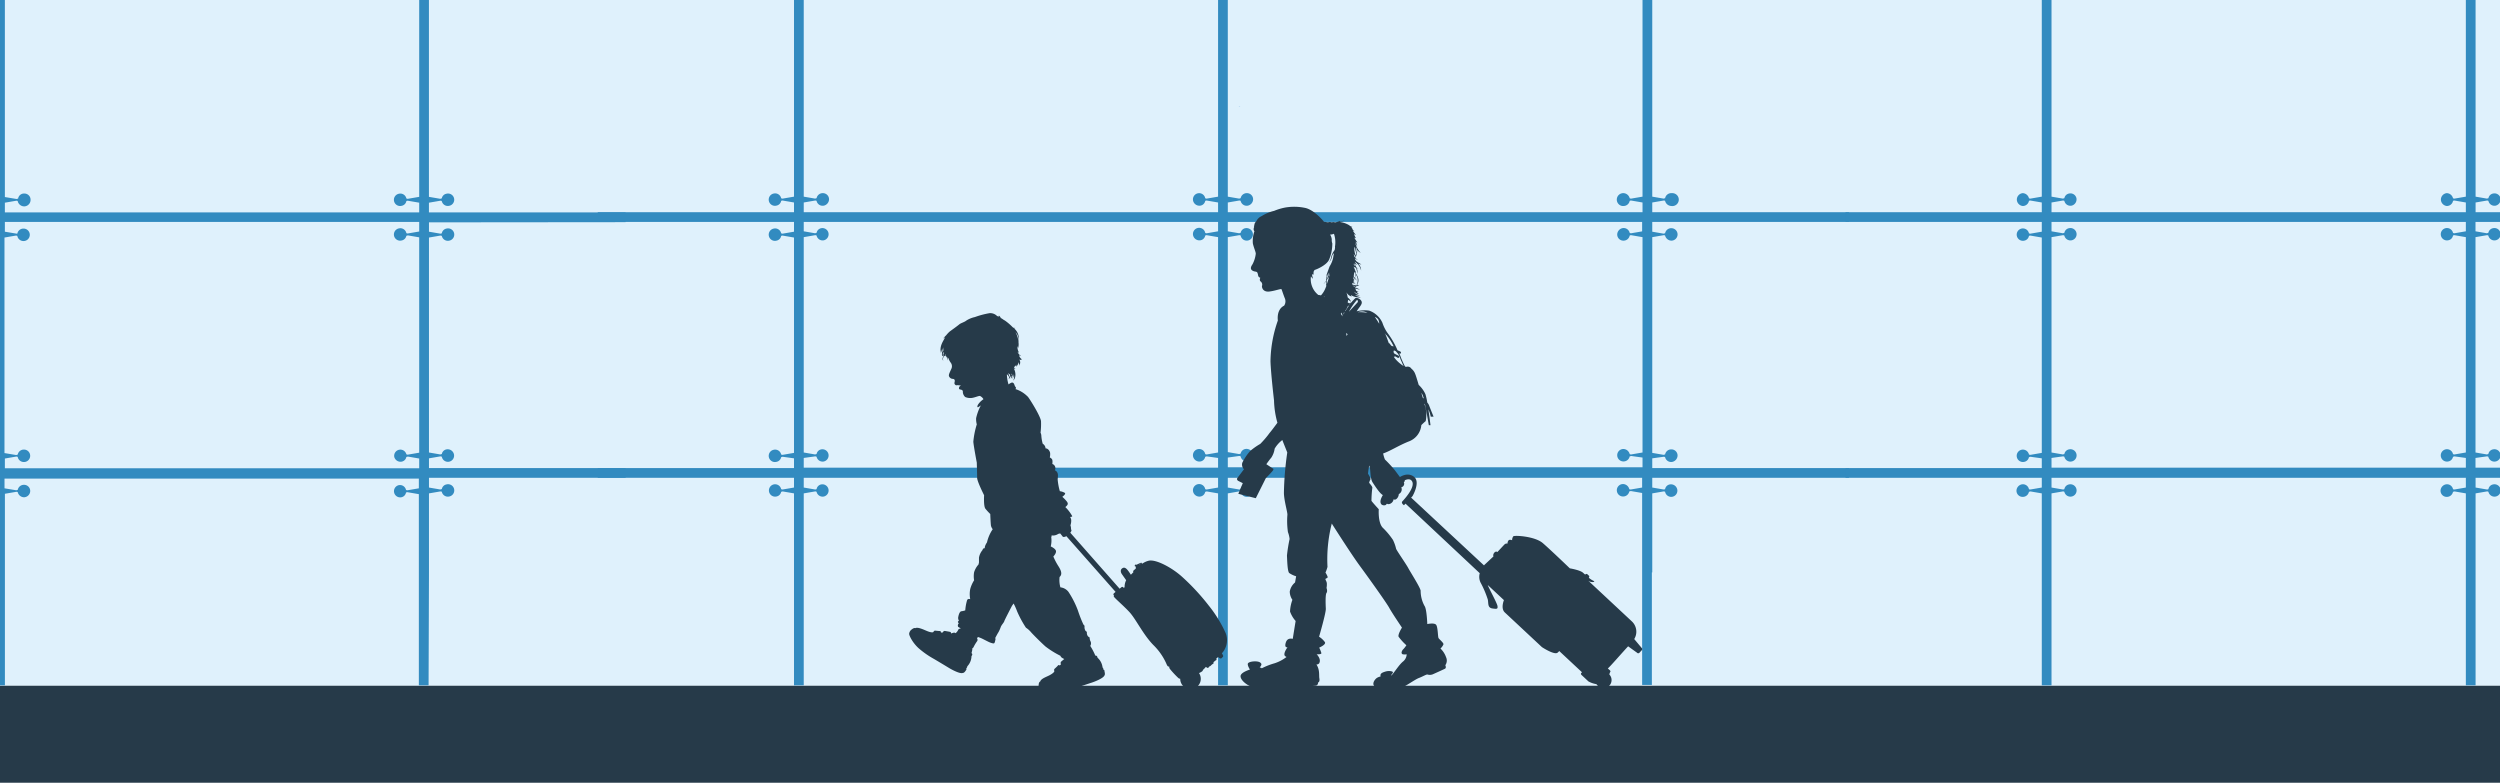
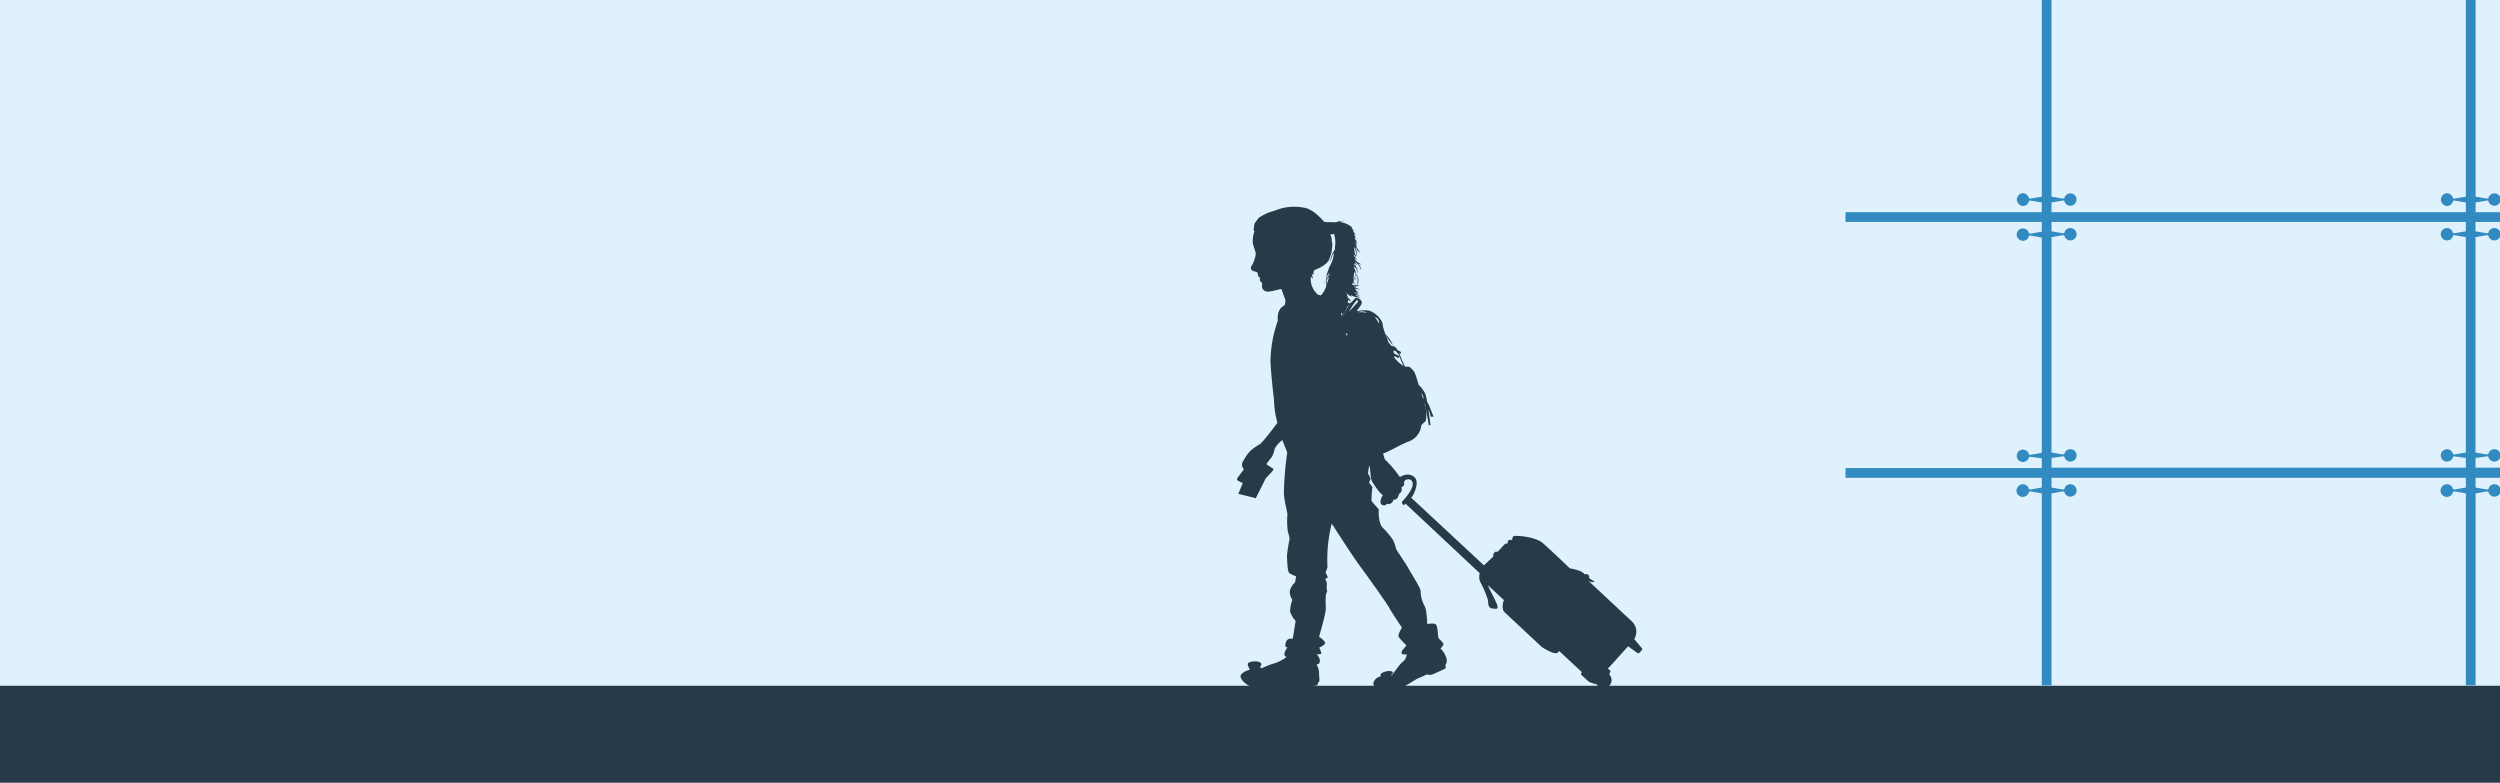
<svg xmlns="http://www.w3.org/2000/svg" id="Capa_1" data-name="Capa 1" viewBox="0 0 642 201">
  <defs>
    <style>.cls-1{fill:#dff1fc;}.cls-2{fill:#66a1d7;}.cls-3{fill:#263a49;}.cls-4{fill:#328bc0;}</style>
  </defs>
  <rect class="cls-1" y="-0.1" width="642" height="176.2" />
-   <path class="cls-2" d="M318.5,27.3h-.4A.3.3,0,0,0,318.5,27.3Z" />
  <rect class="cls-3" y="176.1" width="642" height="24.9" />
-   <path class="cls-4" d="M424.3,147V126.7l2.9-.5a.6.6,0,0,1,.4.1,1.59,1.59,0,1,0,3.1-.7,1.66,1.66,0,0,0-1.9-1.2,1.49,1.49,0,0,0-1.2,1.2.6.6,0,0,1-.4.1l-2.9-.5v-2.5h50.5v-2.5H424.3v-2.5l2.9-.4a.6.6,0,0,1,.4.1,1.58,1.58,0,0,0,1.9,1.2,1.71,1.71,0,0,0,1.3-1.6,1.58,1.58,0,0,0-1.6-1.6,1.6,1.6,0,0,0-1.6,1.3c-.1,0-.3.1-.4.1l-2.9-.5V60.9l2.9-.5c.2,0,.3,0,.4.1a1.71,1.71,0,0,0,1.6,1.3,1.6,1.6,0,1,0,0-3.2,1.6,1.6,0,0,0-1.6,1.3c-.1,0-.3.1-.4.1l-2.9-.5V57h50.5V54.5H424.3V52l2.9-.5c.2,0,.3,0,.4.1a1.71,1.71,0,0,0,1.6,1.3,1.66,1.66,0,1,0,.3-3.3h-.3a1.6,1.6,0,0,0-1.6,1.3c-.1,0-.3.1-.4.1l-2.9-.5V-.3h-2.5V50.5l-2.9.5a.6.6,0,0,1-.4-.1,1.71,1.71,0,0,0-1.6-1.3,1.66,1.66,0,0,0-.3,3.3h.3a1.6,1.6,0,0,0,1.6-1.3.6.6,0,0,1,.4-.1l2.9.5v2.5H315.3V52l2.9-.5c.2,0,.3,0,.4.1a1.58,1.58,0,0,0,1.9,1.2,1.71,1.71,0,0,0,1.3-1.6,1.58,1.58,0,0,0-1.6-1.6,1.6,1.6,0,0,0-1.6,1.3c-.1,0-.3.1-.4.1l-2.9-.5V-.3h-2.5V50.5l-2.9.5a.6.6,0,0,1-.4-.1,1.59,1.59,0,1,0-3.1.7,1.66,1.66,0,0,0,1.9,1.2,1.49,1.49,0,0,0,1.2-1.2.6.6,0,0,1,.4-.1l2.9.5v2.5H206.4V52l2.9-.5c.2,0,.3,0,.4.1a1.58,1.58,0,0,0,1.9,1.2,1.71,1.71,0,0,0,1.3-1.6,1.58,1.58,0,0,0-1.6-1.6,1.6,1.6,0,0,0-1.6,1.3c-.1,0-.3.1-.4.1l-2.9-.5V-.3h-2.5V50.5L201,51a.6.6,0,0,1-.4-.1,1.58,1.58,0,0,0-1.9-1.2,1.59,1.59,0,1,0,.7,3.1,1.49,1.49,0,0,0,1.2-1.2.6.6,0,0,1,.4-.1l2.9.5v2.5H153.5V57h50.4v2.5L201,60a.6.6,0,0,1-.4-.1,1.58,1.58,0,0,0-1.9-1.2,1.59,1.59,0,1,0,.7,3.1,1.49,1.49,0,0,0,1.2-1.2.6.6,0,0,1,.4-.1l2.9.5v55.3l-2.9.5a.6.6,0,0,1-.4-.1,1.58,1.58,0,0,0-1.9-1.2,1.59,1.59,0,1,0,.7,3.1,1.49,1.49,0,0,0,1.2-1.2c.1,0,.3-.1.4-.1l2.9.4v2.5H153.5v2.5h50.4v2.5l-2.9.5a.6.6,0,0,1-.4-.1,1.59,1.59,0,1,0-1.2,1.9,1.49,1.49,0,0,0,1.2-1.2c.1,0,.3-.1.4-.1l2.9.5V176h2.5V126.7l2.9-.5a.6.6,0,0,1,.4.1,1.58,1.58,0,0,0,1.9,1.2,1.59,1.59,0,0,0-.7-3.1,1.49,1.49,0,0,0-1.2,1.2.6.6,0,0,1-.4.1l-2.9-.5v-2.5H312.8v2.5l-2.9.5a.6.6,0,0,1-.4-.1,1.59,1.59,0,1,0-3.1.7,1.66,1.66,0,0,0,1.9,1.2,1.49,1.49,0,0,0,1.2-1.2c.1,0,.3-.1.4-.1l2.9.5V176h2.5V126.7l2.9-.5a.6.6,0,0,1,.4.1,1.59,1.59,0,1,0,3.1-.7,1.66,1.66,0,0,0-1.9-1.2,1.49,1.49,0,0,0-1.2,1.2.6.6,0,0,1-.4.1l-2.9-.5v-2.5H421.7v2.5l-2.9.5c-.2,0-.3,0-.4-.1a1.71,1.71,0,0,0-1.6-1.3,1.6,1.6,0,0,0,0,3.2,1.6,1.6,0,0,0,1.6-1.3c.1,0,.3-.1.4-.1l2.9.5v49.3h2.5V147ZM312.8,59.4l-2.9.5a.6.6,0,0,1-.4-.1,1.59,1.59,0,1,0-3.1.7,1.66,1.66,0,0,0,1.9,1.2,1.49,1.49,0,0,0,1.2-1.2.6.6,0,0,1,.4-.1l2.9.5v55.3l-2.9.5a.6.6,0,0,1-.4-.1,1.59,1.59,0,1,0-3.1.7,1.66,1.66,0,0,0,1.9,1.2,1.49,1.49,0,0,0,1.2-1.2c.1,0,.3-.1.4-.1l2.9.4v2.5H206.4v-2.5l2.9-.4a.6.6,0,0,1,.4.1,1.58,1.58,0,0,0,1.9,1.2,1.59,1.59,0,0,0-.7-3.1,1.49,1.49,0,0,0-1.2,1.2c-.1,0-.3.1-.4.1l-2.9-.5V60.9l2.9-.5c.2,0,.3,0,.4.1a1.58,1.58,0,0,0,1.9,1.2,1.59,1.59,0,0,0-.7-3.1,1.49,1.49,0,0,0-1.2,1.2c-.1,0-.3.1-.4.1l-2.9-.5V57H312.8Zm109,0-2.9.5a.6.6,0,0,1-.4-.1,1.58,1.58,0,0,0-1.9-1.2,1.71,1.71,0,0,0-1.3,1.6,1.58,1.58,0,0,0,1.6,1.6,1.6,1.6,0,0,0,1.6-1.3.6.6,0,0,1,.4-.1l2.9.5v55.3l-2.9.5a.6.6,0,0,1-.4-.1,1.71,1.71,0,0,0-1.6-1.3,1.6,1.6,0,1,0,0,3.2h0a1.6,1.6,0,0,0,1.6-1.3c.1,0,.3-.1.4-.1l2.9.4V120H315.3v-2.5l2.9-.4a.6.6,0,0,1,.4.1,1.59,1.59,0,1,0,3.1-.7,1.66,1.66,0,0,0-1.9-1.2,1.49,1.49,0,0,0-1.2,1.2c-.1,0-.3.1-.4.1l-2.9-.5V60.9l2.9-.5c.2,0,.3,0,.4.1a1.59,1.59,0,1,0,3.1-.7,1.66,1.66,0,0,0-1.9-1.2,1.49,1.49,0,0,0-1.2,1.2c-.1,0-.3.1-.4.1l-2.9-.5V57H421.7v2.4Z" />
-   <path class="cls-4" d="M160.65,57.05v-2.5h-50.5v-2.5l2.9-.5c.2,0,.3,0,.4.1a1.58,1.58,0,0,0,1.9,1.2,1.59,1.59,0,1,0-.7-3.1,1.49,1.49,0,0,0-1.2,1.2c-.1,0-.3.1-.4.1l-2.9-.5V-.25h-2.5v50.8l-2.9.5a.6.6,0,0,1-.4-.1,1.58,1.58,0,0,0-1.9-1.2,1.59,1.59,0,1,0,.7,3.1,1.49,1.49,0,0,0,1.2-1.2.6.6,0,0,1,.4-.1l2.9.5v2.5H1.25v-2.5l2.9-.5c.2,0,.3,0,.4.1A1.71,1.71,0,0,0,6.25,53a1.67,1.67,0,0,0,1.6-1.7,1.58,1.58,0,0,0-1.6-1.6A1.53,1.53,0,0,0,4.65,51c-.1,0-.3.1-.4.1l-3-.5V-.25h-2.5v50.8l-2.9.5a.6.6,0,0,1-.4-.1,1.71,1.71,0,0,0-1.6-1.3,1.58,1.58,0,0,0-1.6,1.6A1.73,1.73,0,0,0-6.15,53a1.6,1.6,0,0,0,1.6-1.3.6.6,0,0,1,.4-.1l2.9.5v2.5H-12.14a5.21,5.21,0,0,1,1,2.5h9.88v2.4l-2.9.5c-.2,0-.3,0-.4-.1a1.71,1.71,0,0,0-1.6-1.3,1.58,1.58,0,0,0-1.6,1.6,1.58,1.58,0,0,0,1.6,1.6,1.6,1.6,0,0,0,1.6-1.3c.1,0,.3-.1.4-.1l2.9.5v55.3l-2.9.5a.6.6,0,0,1-.4-.1,1.71,1.71,0,0,0-1.6-1.3,1.58,1.58,0,0,0-1.6,1.6,1.58,1.58,0,0,0,1.6,1.6,1.6,1.6,0,0,0,1.6-1.3c.1,0,.3-.1.4-.1l2.9.5v2.5h-9.21a5.25,5.25,0,0,1,.23,2.8h9v2.5l-2.9.5a.6.6,0,0,1-.4-.1,1.71,1.71,0,0,0-1.6-1.3,1.58,1.58,0,0,0-1.6,1.6,1.58,1.58,0,0,0,1.6,1.6,1.6,1.6,0,0,0,1.6-1.3.6.6,0,0,1,.4-.1l2.9.5V176h2.5v-49.2l2.9-.5c.2,0,.3,0,.4.1a1.69,1.69,0,0,0,1.6,1.3,1.64,1.64,0,0,0,1.6-1.6,1.58,1.58,0,0,0-1.6-1.6,1.6,1.6,0,0,0-1.6,1.3c-.1,0-.3.1-.4.1l-3-.5v-2.5h106.4v2.5l-2.9.5a.6.6,0,0,1-.4-.1,1.58,1.58,0,0,0-1.9-1.2,1.59,1.59,0,0,0,.7,3.1,1.49,1.49,0,0,0,1.2-1.2.6.6,0,0,1,.4-.1l2.9.5V176h2.5l.1-28.9v-20.4l2.9-.5c.2,0,.3,0,.4.1a1.58,1.58,0,0,0,1.9,1.2,1.59,1.59,0,1,0-.7-3.1,1.49,1.49,0,0,0-1.2,1.2c-.1,0-.3.1-.4.1l-2.9-.5v-2.5h50.5v-2.5h-50.5v-2.5l2.9-.5a.6.6,0,0,1,.4.1,1.59,1.59,0,1,0,3.1-.7,1.66,1.66,0,0,0-1.9-1.2,1.49,1.49,0,0,0-1.2,1.2c-.1,0-.3.1-.4.1l-2.9-.5V61l2.9-.5a.6.6,0,0,1,.4.1,1.58,1.58,0,0,0,1.9,1.2,1.59,1.59,0,1,0-.7-3.1,1.49,1.49,0,0,0-1.2,1.2.6.6,0,0,1-.4.1l-2.9-.5v-2.4Zm-53,2.4-2.9.5c-.2,0-.3,0-.4-.1a1.58,1.58,0,0,0-1.9-1.2,1.59,1.59,0,1,0,.7,3.1,1.49,1.49,0,0,0,1.2-1.2c.1,0,.3-.1.4-.1l2.9.5v55.3l-2.9.5a.6.6,0,0,1-.4-.1,1.59,1.59,0,0,0-3.1.7,1.66,1.66,0,0,0,1.9,1.2,1.49,1.49,0,0,0,1.2-1.2c.1,0,.3-.1.4-.1l2.9.5v2.5H1.25v-2.5l2.9-.5a.6.6,0,0,1,.4.1,1.6,1.6,0,0,0,1.6,1.3,1.6,1.6,0,0,0,0-3.2,1.6,1.6,0,0,0-1.6,1.3c-.1,0-.3.1-.4.1l-3-.5V61l2.9-.5a.6.6,0,0,1,.4.1,1.6,1.6,0,0,0,1.6,1.3,1.6,1.6,0,0,0,0-3.2A1.6,1.6,0,0,0,4.45,60h-.2l-3-.5V57h106.4Z" />
-   <path class="cls-3" d="M314.77,162.62a32.44,32.44,0,0,0-4.38-7.13,57,57,0,0,0-6.71-7.26c-2.7-2.48-6.86-4.66-8.68-4.24a4.79,4.79,0,0,0-1.66.76l-.16-.08a.46.46,0,0,0,0-.14l-.07,0c0-.11-.76.26-1.26.5,0-.06-.13,0-.13,0s-.1-.11-.2,0l-.08.06c-.1.07,0,.2,0,.2s-.06.09,0,.13.15,0,.15,0l.05.05c0,.1,0,.2.05.2h0a.77.77,0,0,0,0,.31s-.19.18-.45.4-.3.32-.18.56c-.22.21-.43.44-.65.65-.22-.35-.52-.79-.78-1.12-.49-.62-.93-.87-1.43-.53s-.46.94-.12,1.47L289.2,149a3.73,3.73,0,0,0-.4,1.81l-.29.2c.06-.25-.29-.42-.57-.18l-.42.35-12.67-14.38a2.4,2.4,0,0,0,.3-.49c0-.07,0-.23-.11-.41a2.83,2.83,0,0,0-.15-1,3.66,3.66,0,0,0,.2-1.31,1.62,1.62,0,0,0-.3-.84s.61,0,.55-.22a9.77,9.77,0,0,0-1.76-2.31c.56-.49.86-.79.39-1.42a9.37,9.37,0,0,0-1.17-1.22s1-.71.66-1a3.4,3.4,0,0,0-1.29-.44,15.28,15.28,0,0,1-.56-3c.05-.84.34-1.85-.72-2.38a1.13,1.13,0,0,0-.65-1.61s.14-.93-.1-1.24a1.57,1.57,0,0,0-.55-.44,3.64,3.64,0,0,0,.09-1c0-.57-.54-1.36-1.18-1.32a1.5,1.5,0,0,0-.73-1.2,9.94,9.94,0,0,1-.36-2.12,1.7,1.7,0,0,0-.2-.7,18.18,18.18,0,0,0,.12-3c-.18-1.34-2.85-5.62-3.38-6.25l-.13-.12a7.64,7.64,0,0,0-3.07-1.85c.38-.43,0-.38-.19-.94s-.37-.8-.8-.71a3.2,3.2,0,0,0-.77.46,9.34,9.34,0,0,1-.42-2.61,1.58,1.58,0,0,1,.6.9,2.13,2.13,0,0,1-.18.31.63.63,0,0,0,.24-.15.28.28,0,0,1,0,.06v-.07a1.78,1.78,0,0,0,.36-.7,1.77,1.77,0,0,1,.12.17,4.84,4.84,0,0,1-.15.67,2.92,2.92,0,0,0,.28-.43,1.32,1.32,0,0,1,.13.51,1.28,1.28,0,0,0-.07-.62,2.15,2.15,0,0,0,.24-.74,2.5,2.5,0,0,1,0,1,1.21,1.21,0,0,0,.23-.84,2.18,2.18,0,0,1-.19,1.55c.74-.61.77-2.09.11-3.23.25.32.47.14.47.14s-.51-.26-.29-.42a6.74,6.74,0,0,0,.67-.67s-.31.37-.07.6c.17-.42.61-.76.34-1.21.4.52.36.72.23,1a1.26,1.26,0,0,0,.05-1.68.52.52,0,0,0,.73,0,1.66,1.66,0,0,1-.74-1.08.91.91,0,0,0,.56.26s-.82-.48-.9-1.13c.17.27.34.26.34.26a3.51,3.51,0,0,1-.43-1.72c.19.58.19.41.16.66a3.33,3.33,0,0,0,.14-1.58,3.59,3.59,0,0,0-1.12-3.6.44.44,0,0,0,.29-.2s-.3.27-.71-.15a14,14,0,0,0-2-1.7c-.31-.12-.77-.56-1-.59a1.35,1.35,0,0,0-.55-.68,1.64,1.64,0,0,1,.1.28,3.35,3.35,0,0,1-.43-.11.14.14,0,0,0,0,.06,2.45,2.45,0,0,0-2-.82,21.37,21.37,0,0,0-3.77,1,6.79,6.79,0,0,0-2.19.89c-.51.43-1.41.63-1.84,1s-2.14,1.6-2.4,1.79a6.52,6.52,0,0,0-.95,1,7.72,7.72,0,0,0-.82.9,2.75,2.75,0,0,1,.54-.37c-.24.47-.73,1.31-.87,1.7a4,4,0,0,0-.21,2.47,4.66,4.66,0,0,1,.05-1.11,2.77,2.77,0,0,0,.32,1,.53.53,0,0,0,0,.64.36.36,0,0,0,.3.14l-.08.16a.86.86,0,0,0,0,1c-.05-.48-.12-.43.07-.91.05-.11.1-.2.15-.29a.48.48,0,0,0,.17,0l.17.11a1.13,1.13,0,0,1-.1-.13l.18-.1a3.59,3.59,0,0,1,.58,1.27,1.91,1.91,0,0,0-.16-.89s.13.16.3.34a4.19,4.19,0,0,0,.5,1,1.55,1.55,0,0,1,.18,1.8c-.4.93-.74,1.49-.49,1.9a1.1,1.1,0,0,0,.9.57c.38,0,.57.23.52.61s-.19.54.08.86.65.1.74.14.78.07.78.07-.59.27-.51.8c.05.28.57.28.57.28s.43.22.42.36a1.87,1.87,0,0,0,.6,1.53,3.28,3.28,0,0,0,2.27.12c.43-.09,1.38-.49,1.58-.37s.59.35.84.81c-1,.72-1.59,1.52-1.56,1.91s.39,0,.9-.31a9.61,9.61,0,0,0-.6,1.26,13.78,13.78,0,0,0-.62,2,5.24,5.24,0,0,0,.17,1.61,21.19,21.19,0,0,0-.89,4.46c.09,1.16.89,5.35.89,5.35s.09,3,.09,3.93,1.79,4.46,1.79,4.46-.18,2.85.35,3.48A16.2,16.2,0,0,0,254.3,132s.09,2.32.18,3a2.3,2.3,0,0,0,.45.9,9.92,9.92,0,0,0-1.47,3.38c-.7,1.05-.56,1.5-.56,1.5s-.43-.11-.6.49a4.14,4.14,0,0,0-.9,1.94c0,.6,0,1.22,0,1.22s-.13.59-.11.52a5.32,5.32,0,0,0-1.14,2,6,6,0,0,0,0,2.07,8.09,8.09,0,0,0-1,2.26,6.76,6.76,0,0,0,0,2.58s-.6-.22-.8.27a12.18,12.18,0,0,0-.47,2.61,4.44,4.44,0,0,1-1,.23c-.56.09-.78,1.31-.83,1.67a1.62,1.62,0,0,0,.21.8s-.27.09-.27.25.24.38.24.38a.75.75,0,0,0-.18.89,4.05,4.05,0,0,0,.62.36,1.08,1.08,0,0,1-.13.17c-.33-.15-.42.2-.62.54a2.91,2.91,0,0,1-.52.58s0,0-.08-.06c-.27-.24-1.09.14-1.09.14s0-.34-.17-.4-1.47-.27-1.47-.27a.63.63,0,0,0-.5.41l-.45,0s0-.38-.28-.38-1.3-.11-1.3-.11a.83.83,0,0,0-.36.33c-.1.22-.79.13-1.66-.23s-2.38-1.09-3-.72c-.19-.11-.5,0-.89.31a1.56,1.56,0,0,0-.68,1.14c0,.52,1,2.44,2.5,3.75a22.55,22.55,0,0,0,3.58,2.53c.73.41,3.5,2.08,4.12,2.46s2.8,1.59,3.55,1.31c.45,0,.75-.58.9-.8s0-.37,0-.37.33-.3.27-.53a3.89,3.89,0,0,0,1.09-2.64c.26-.29.27-.56,0-.77a6.75,6.75,0,0,0,.17-.68c.09-.4,0-.49,0-.49a.92.92,0,0,0,.43-.51,10.76,10.76,0,0,1,.87-1.41.61.61,0,0,0-.05-.69l.23-.35a8.56,8.56,0,0,1,1,.38c.32.15,1.57.8,1.86.93s1.07.43,1.29.31.29-.78.36-1-.09-.32-.09-.32.73-1.38.82-1.47A8.33,8.33,0,0,0,257,161c.18-.49.85-1.2.89-1.45s2-4,2-4l.41-.57a16.87,16.87,0,0,1,.89,2,27.13,27.13,0,0,0,2.27,4.21,6,6,0,0,1,1.23,1.07c.49.6,2.92,3,3.83,3.79a23.44,23.44,0,0,0,3.78,2.35c.23.52.56.6,1,.84-.35.28-.84.7-.84.7a.63.63,0,0,0,0,.64l-.31.32s-.28-.25-.47,0-.94.92-.94.92a.84.84,0,0,0,0,.49c.1.21-.42.68-1.25,1.11s-2.18.87-2.36,1.6c-.21.06-.38.34-.4.86a1.54,1.54,0,0,0,.36,1.28,6.72,6.72,0,0,0,4.43.77,22.92,22.92,0,0,0,4.25-1.08c.79-.29,3.86-1.32,4.55-1.54s3-1.1,3.3-1.85c.26-.36,0-.95,0-1.21s-.26-.27-.26-.27,0-.44-.22-.55a3.9,3.9,0,0,0-1.3-2.53c-.05-.39-.24-.57-.56-.53a15.77,15.77,0,0,0-1.3-2.5,1.2,1.2,0,0,0,0-1.3,2.64,2.64,0,0,1-.16-.74c0-.27-.24-.18-.47-.49a1.41,1.41,0,0,1-.24-.87c0-.34-.2-.31-.36-.49a1.77,1.77,0,0,1-.24-1.1c0-.35-.14-.26-.32-.57a32.06,32.06,0,0,1-1.38-3.53,23.63,23.63,0,0,0-2.43-4.79,3,3,0,0,0-2.07-1.16,6.85,6.85,0,0,1-.21-2.66c.65-.58.58-1.4-.29-2.76a15.61,15.61,0,0,1-1.31-2.5s.8-.81.67-1.43-1.34-1.16-1.34-1.16a6.36,6.36,0,0,0,.13-2.39.87.87,0,0,0,.11-.47,1.5,1.5,0,0,0,.29.06,2.38,2.38,0,0,0,1.4-.42l.49-.12c.3.35.57.71.67.84s.61.08.91-.14L286.48,152l-.37.31c-.29.24-.2.56,0,.63-.07.09-.11.16-.1.21.09.36,2.32,2.2,4,4s3.47,5.69,6.12,8.44a15.39,15.39,0,0,1,3.51,5.12c.36.72.61.4.61.4a1.07,1.07,0,0,0,.15.63,23.42,23.42,0,0,0,2.24,2.41.92.92,0,0,0,.44.16,2.64,2.64,0,1,0,4.83-1.46c1.27-.59.94-.76.94-.76a6.36,6.36,0,0,0,.82-.84c.29.24.54.34.63.23a1.35,1.35,0,0,0,.18-.29,1.14,1.14,0,0,0,.41-.22c.17-.15.37-.36.37-.36a1.09,1.09,0,0,0,.36-.22.65.65,0,0,0,0-.35l.59-.47s.33,0,.13-.46c.17-.13.33-.25.48-.38.34.31.69.46.86.3l.36-.35c.17-.15,0-.53-.27-.9A5,5,0,0,0,314.77,162.62ZM261.55,87.89a6.53,6.53,0,0,0-.77-2.6A3,3,0,0,1,261.55,87.89Zm-1.86,8a1.09,1.09,0,0,1,.06.5,1.3,1.3,0,0,1-.1-.15A2.5,2.5,0,0,0,259.69,95.89Zm-.29.34a1.86,1.86,0,0,1-.18.67,2.48,2.48,0,0,0-.35-1.07A2.63,2.63,0,0,1,259.4,96.23ZM242,89.42a3.1,3.1,0,0,0,.19.75,2.24,2.24,0,0,1,.07-1,5.91,5.91,0,0,0,0,.86c-.06.15-.13.28-.18.41l0,0A2.12,2.12,0,0,1,242,89.42Zm.37,1.89a.42.42,0,0,1-.23-.13.28.28,0,0,1,0-.28,1.81,1.81,0,0,0,.29.33S242.33,91.29,242.32,91.31Zm.06-.27a3,3,0,0,1-.23-.35l.17-.29a.61.61,0,0,0,.07.18A2.3,2.3,0,0,1,242.38,91Zm.19.25,0-.05a1.89,1.89,0,0,0,.11-.25l.13.21Zm50.18,53.57-.14.13h0c0-.17.08-.17.2-.23h.08Z" />
-   <path class="cls-3" d="M421.56,166.37l-1.89-2.26a3.61,3.61,0,0,0-.58-4.51l-11.24-10.49c.81.62,2,.31,1.4.07a5.4,5.4,0,0,1-1.24-.81c.27-.5,0-.54-.19-.71s-.25-.47-.77-.11l-.52-.46c-.74-.7-3.4-1.14-3.4-1.14s-4.88-4.7-6.94-6.48-7.29-2.05-7.58-1.74a1.72,1.72,0,0,0-.3,1s-.58-.25-.87,0-.35.92-.35.92-.31-.29-.86.29l-1.71,1.83c-.47-.44-1.27.47-1,1.12l-2.36,2.21-.06.1-18.72-17.41.36-.39s2-3.43.51-4.84c-.86-.8-2.19-1-3.75-.06-.49-.65-1-1.36-1.41-1.87a31.93,31.93,0,0,0-2.44-2.63,8.33,8.33,0,0,1-.46-1.55c1.79-.6,4.06-2.09,6.57-3.08a4.94,4.94,0,0,0,3.24-4.21s.92-.9,1.11-1a7.86,7.86,0,0,0-.19-4l-.15-.49.15.12c.45,2.2,1,5.4,1,5.4h.43s-.24-2-.55-4.08a8.09,8.09,0,0,1,.62,1.89h.72s-.88-2.15-1.16-2.92a2.45,2.45,0,0,0-.45-.7,17.17,17.17,0,0,0-.47-2.13,7.41,7.41,0,0,0-1.74-2.41c-.38-1.28-.71-2.37-.88-2.77a3.13,3.13,0,0,0-1-1.4,1.1,1.1,0,0,0-1.19-.49,1.39,1.39,0,0,1-.35,0,2.56,2.56,0,0,1-.34-.54c-.28-.6-.74-1.59-.86-2a5.2,5.2,0,0,0-.41-.89c.54.25.65-.33.22-.53l-.62-.26c-.07-.15-.14-.3-.19-.44a21.75,21.75,0,0,0-2.16-3.72A9.83,9.83,0,0,1,355,82.88a5.88,5.88,0,0,0-3.36-3.1,7.83,7.83,0,0,0-3.25.17s0,0,0,0c.73-1.19,1.57-1.86,1.25-2.58s-1.32-1-1.58-.81a9.29,9.29,0,0,0-.84.89.7.7,0,0,0,.05-.3c0,.52-.56.82-1.18.57l.1-.72a2.33,2.33,0,0,1,.7.51c0-.52-.8-1.12-.8-1.12a7.58,7.58,0,0,0-.34-1.35,2.12,2.12,0,0,0,1.4,1.12.76.76,0,0,1-.24-.4c1.21.83,3,.64,2.36.55a3.89,3.89,0,0,1-1.33-.56,4.51,4.51,0,0,0,1.33.14c-.66-.14-1.36-.54-1.49-1a2,2,0,0,0,1.25.64,1.45,1.45,0,0,1-.59-.59,1.79,1.79,0,0,0,.48-.08,2.32,2.32,0,0,1-.6-.14c-.12-.23-.21-.45-.27-.59l0-.06c.5.17,1,.26,1.21.34a5.3,5.3,0,0,0-1.37-.62,2.65,2.65,0,0,0,.5-.32,1,1,0,0,0,.71-.32,1.89,1.89,0,0,1-.51.12.85.85,0,0,0,.17-.39,1,1,0,0,1-.34.4,3.08,3.08,0,0,1-1.2-.25l.1-.4a4.27,4.27,0,0,0,.95.38,2.27,2.27,0,0,1-.82-.59,1.15,1.15,0,0,0,.5.14c-.23-.07-.4-.35-.47-.47l0,0a2.39,2.39,0,0,1,.39.14,1.2,1.2,0,0,1-.26-.29,3,3,0,0,0,.27-.42c.21.2.41.42.54.57a1.92,1.92,0,0,0-.48-.69,2.71,2.71,0,0,0,.18-.65c0,.07,0,.14.05.21a2,2,0,0,0,0-.47,2.49,2.49,0,0,1,.18,2.7c.55-.44.85-1.56-.2-3a2.57,2.57,0,0,0-.07-.46l.2.11a1.17,1.17,0,0,1-.25-.31,5.07,5.07,0,0,0-.45-1.06h0a3.49,3.49,0,0,0,.62.3,5.11,5.11,0,0,1,.39,1.55,2.53,2.53,0,0,0-.21-1.49,3.12,3.12,0,0,0,.55.14,2.24,2.24,0,0,1-.61-.29,7.39,7.39,0,0,0-.57-1.1,2.46,2.46,0,0,0,.73.5,4.09,4.09,0,0,1-.61-.9,2.17,2.17,0,0,0,.41.3,3.72,3.72,0,0,1,1.25,2,2.29,2.29,0,0,0-.81-1.8,2.15,2.15,0,0,0,.91.21,7.44,7.44,0,0,1-1.27-.77,1.91,1.91,0,0,1-.44-.74h0a1.4,1.4,0,0,0,.77.27,2.23,2.23,0,0,1-.68-.42c.05-.1.11-.2.16-.31a.31.31,0,0,0,.13.08.69.69,0,0,1-.11-.13,4.84,4.84,0,0,0,.22-.6,0,0,0,0,0,0,0,.08.08,0,0,1,0,0,3.37,3.37,0,0,0,.1-1.12,2.42,2.42,0,0,0,.94.77,4.84,4.84,0,0,1-1.4-2.53,5.76,5.76,0,0,1,.47.91A2.08,2.08,0,0,0,348,62a1.47,1.47,0,0,0,.59.29,11.1,11.1,0,0,1-.82-1.3,1.21,1.21,0,0,0,.43.18,7.33,7.33,0,0,1-.52-1.13s.24.29.51.23a3.38,3.38,0,0,1-.73-1l.47.11s-.47-.16-.58-.49a2,2,0,0,0-.32-.57l.33-.06s-.33.06-.95-.46a5.81,5.81,0,0,0-2.22-.76,4.22,4.22,0,0,0,1.2-.51,4.29,4.29,0,0,1-1.47.42s.27-.05.22-.25a4.56,4.56,0,0,1-1.36.42.24.24,0,0,0-.09-.06c-.28-.09-.71.08-.91,0s-.34-.06-.63,0-.69-.09-1.15-.1c-.69-.9-2.85-3.15-4.84-3.57a13.64,13.64,0,0,0-5.2-.08,14.62,14.62,0,0,0-2.76.84A10.36,10.36,0,0,0,324,55.49a2.65,2.65,0,0,0-1.36,1.3,2,2,0,0,0-.47.69c-.05.26-.18.88-.18.88l.15-.21s-.32.57-.16.94a.46.46,0,0,0,.16.29,7.67,7.67,0,0,0-.41,3.12c.26,1.19.77,2.21.75,2.67a7.55,7.55,0,0,1-.85,2.72c-.44.64-.62,1.22,0,1.6s1.09.13,1.28.57.13.81.32,1a.88.88,0,0,0,.42.28s-.34.61.09.95a1,1,0,0,1,.34,1.13c-.07.4.26,1.78,2.19,1.4,1.4-.2,2.75-.76,2.84-.52s.51,1.48.79,2.2a2,2,0,0,1-.14,2c-1.11.53-1.82,1.84-1.61,3.82a32.76,32.76,0,0,0-1.89,10.44c.09,3,.85,9.56.91,10.07a23,23,0,0,0,.87,5.73c-.9,1.23-1.73,2.32-2,2.61a23.25,23.25,0,0,1-2.41,2.83,16.46,16.46,0,0,0-2.61,1.84,13.83,13.83,0,0,0-2,3,1.68,1.68,0,0,0,.43,1.66l-1.67,2.22c-.35.48.22.78.22.78l1.15.57L318,126.81l4.49,1.13,2.57-5.14c.81-.83,1.57-1.64,1.77-1.9.43-.59,0-.61,0-.61l-1.63-1.08c.24-.36.85-1.2,1.25-1.66a5.51,5.51,0,0,0,.88-2.33A7.71,7.71,0,0,1,329.3,113c.44,1.14,1,2.49,1.27,3.2a81.17,81.17,0,0,0-.86,10.31c0,2,1,5.23.89,5.74a19.94,19.94,0,0,0,.14,4.39,7.08,7.08,0,0,1,.43,1.78,38.32,38.32,0,0,0-.68,4.26c.05.64.08,4,.58,4.47a6.44,6.44,0,0,0,1.78.84l-.28,1.59a3.86,3.86,0,0,0-1.36,2.34,3.75,3.75,0,0,0,.68,2.11,10,10,0,0,0-.61,3,7.26,7.26,0,0,0,1.44,2.44S332,163.84,332,164s-1.34-.46-1.8,1,.43,1.22.43,1.22-1.09,1.45-.72,2.15a1.26,1.26,0,0,0,.47.34,10.08,10.08,0,0,1-3.07,1.62,17.75,17.75,0,0,0-3.31,1.3s0-.18-.51-.2c.4-.54.68-.88.14-1.28-.7-.54-2.85-.32-3.15.2-.18.32.13,1,.5,1.59-1.15.38-2.33.95-2.4,1.64-.1,1.09,1.88,2.88,4.6,3.3s9.08-.81,9.75-.66a28.83,28.83,0,0,0,5-.14.71.71,0,0,0,.53-.8s.53-.09.35-1.09c-.14-.77.17-2.12-.75-3.55a.89.89,0,0,0,.67-.26c.71-1.08-.61-2.36-.61-2.36s1.27.08,1.21-.31a8.58,8.58,0,0,0-.56-1.4s1.79-.75,1.48-1.39a5.29,5.29,0,0,0-1.51-1.41s1.78-6.1,1.73-7.18-.15-3.62.18-4.07,0-1.27,0-1.27a4.94,4.94,0,0,0,.08-1.21c-.06-.57-.5-1-.31-1.15s.58-.19.52-.5a5.21,5.21,0,0,0-.56-1.09,9.44,9.44,0,0,0,.52-1.46,37.22,37.22,0,0,1,1.1-11.13c1.66,2.61,5.22,8.14,7.05,10.65,2.45,3.33,7,9.69,7.71,11s3.26,5.07,3.26,5.07-1.11,1.77-.86,2.34a14.1,14.1,0,0,0,2,2.19,7.46,7.46,0,0,1-.77,1c-.2.12-.84,1.07-.15,1.33a3.68,3.68,0,0,0,1,0,2.57,2.57,0,0,1-.89,1.81c-1,.75-2.39,3-3,3.59h-.14c.27-.38.57-.67.47-.86s-1-.39-1.91-.11-1.41.53-1.23,1.26a2.79,2.79,0,0,0-1,.4c-.74.56-1.54,2,.11,2.46a17,17,0,0,0,5.69.28c1-.18,4-2.37,5-2.74s2-1,2.24-.9a2.08,2.08,0,0,0,1.34-.05c.48-.22,2.78-1.24,3.17-1.46s.07-.89.07-.89a2.05,2.05,0,0,0,.18-2.07,5.59,5.59,0,0,0-1.43-2.21,2.94,2.94,0,0,0,.77-1.08c.07-.38-1.07-1.28-1.26-1.6s-.16-2.74-.6-3.38-2.29-.22-2.29-.22-.14-3.94-.71-4.65a8.17,8.17,0,0,1-1-3.83c.13-.57-2.68-4.94-3.18-5.9s-3.19-4.81-3.13-5a10.62,10.62,0,0,0-.8-2.23,19.17,19.17,0,0,0-2.64-3.15c-1.26-1.35-1-4.72-1-4.72s-1.89-2.06-1.88-2.19a30,30,0,0,1,.22-3.3c.13-.26-.81-1.29-.81-1.29a2.37,2.37,0,0,1,.33-.88c.19-.19-.62-1.47-.62-1.47a16.54,16.54,0,0,1,.31-2.11,7.55,7.55,0,0,1,.2.82c.11.76.09,2.66.69,3.56s1.84,2.85,2.61,3.21c-.6,1-.87,1.93-.31,2.45a1.1,1.1,0,0,0,1,.12,1.43,1.43,0,0,0,.37-.38c.07.1.22.17.49.14a1.48,1.48,0,0,0,1.21-1.26c.53.43,1.32-.5,1.33-1.32a1.34,1.34,0,0,0,.64-1.75.93.93,0,0,0,.74-1,.77.77,0,0,0-.09-.27l.28-.34-.06-.18s1.12-.56,1.69,0c1.19,1.11-.68,3.7-2.28,5.41-.37.4.23.87.41,1l.39-.42L380,147.2a3.36,3.36,0,0,0,.22,2.42,25.06,25.06,0,0,1,1.85,4.35c.2.95-.1,2.09,1.16,2.28s1.42.12,1.33-.61-2.25-4.63-2.51-5.41l4.16,3.88s-.89,2.12.22,3.16l9.54,8.91s3.31,2.2,4.07,1.38l.38-.37,5.84,5.45c-.17.17-.48.36-.07.74l1.71,1.6a6.08,6.08,0,0,0,2.07.71,1.61,1.61,0,0,0,.31.38,2.07,2.07,0,0,0,3-2.86,1.84,1.84,0,0,1,.23-.65c.22-.24-.27-.58-.27-.58l-.35-.32c.69-.59,3-3.29,5.21-5.69l2.28,1.64a.41.41,0,0,0,.64,0l.58-.62A.41.41,0,0,0,421.56,166.37Zm-56-64.37q0,.15.09.36l-.3-.25-.35-1.22A2.7,2.7,0,0,1,365.52,102Zm-7.09-11.79c.24.31.5.56.61.73a6,6,0,0,1,.51,1.13c.06.26.51,1.13.6,1.41a1.73,1.73,0,0,0,.31.52,3.66,3.66,0,0,1-.86-.57A7.74,7.74,0,0,1,358,91.74l-.05-.16a.42.42,0,0,1,.12,0,.34.34,0,0,0,.26-.06l.46.28c.57.35.72-.27.29-.5,0,0-.44-.19-.95-.46a.58.58,0,0,0-.14-.14c-.14-.08-.05-.34-.12-.46s.05-.15.17-.24Zm-2.56-4.31a12.54,12.54,0,0,1,2,3.09.51.51,0,0,0-.25-.09c-.36,0-.45-.22-.73-.58-.12-.15-.2-.21-.29-.21-.28-.78-.65-1.83-.81-2.12,0-.07-.13-.25-.25-.46A4,4,0,0,1,355.87,85.9Zm-7.81-12.43a2.45,2.45,0,0,1-.38.12,2.7,2.7,0,0,0-.39-.27A3.23,3.23,0,0,0,348.06,73.47Zm-.19-4c0,.07.05.14.07.2a2.33,2.33,0,0,0-.23-.35A1.17,1.17,0,0,0,347.87,69.51Zm-.18.37c.11.11.22.22.32.34l.05.15a2.15,2.15,0,0,1-.17.93l-.29-.22c0-.31.08-.67.09-.9Zm.41-1.41a5.78,5.78,0,0,1-.48-.43,1.7,1.7,0,0,0,0-.32A4.32,4.32,0,0,1,348.1,68.47Zm.1-4.88a2.1,2.1,0,0,0,.13.26,2.76,2.76,0,0,1,0,1.07A3.08,3.08,0,0,1,348.2,63.59Zm-.28-.15a4.22,4.22,0,0,0,.37,1.58,6.36,6.36,0,0,1-.18.66,3.52,3.52,0,0,1-.3-1.1C347.79,64.29,347.72,63.7,347.92,63.44Zm.14,2.36-.12.33a1.29,1.29,0,0,1-.16-.17c-.12-.4-.19-.73-.19-.73A4.36,4.36,0,0,0,348.06,65.8Zm-.48,5.41.25.21a1.94,1.94,0,0,1-.26.38l-.05-.1S347.55,71.49,347.58,71.21Zm-7.67,5,.08-.05.16.19Zm.76-3a6.91,6.91,0,0,1,0-1.2,8,8,0,0,0,.46-.88c0,.18,0,.35,0,.5C341,72.15,340.82,72.7,340.67,73.16Zm0-1.44a5.64,5.64,0,0,1,.45-1.7c0,.21,0,.43,0,.67A7.94,7.94,0,0,1,340.68,71.72Zm.57-.47a4.13,4.13,0,0,1,0-.5,5.41,5.41,0,0,0,.39-1.48h0A16.48,16.48,0,0,1,341.25,71.25Zm1.56-7.85c0,.3-.06.56-.09.79a4.37,4.37,0,0,0-.89,1.81,4,4,0,0,1-.55,1.36,3,3,0,0,0,.74-1.44,1.3,1.3,0,0,1,.53-.9,10.5,10.5,0,0,0-.23,1.19,6.91,6.91,0,0,1-.92,2.22c-.17.46-.59,1.63-.88,2.47l.22-.29a6.82,6.82,0,0,0-.22,1.42,4.07,4.07,0,0,1-.69.92,2.41,2.41,0,0,0,.67-.76,5.54,5.54,0,0,0,.07,1.24c-.1.29-.19.49-.26.66l0,0a6,6,0,0,1-1.12,1.76,2.68,2.68,0,0,0-.67-.11,5.18,5.18,0,0,1-1.9-4.78,2.68,2.68,0,0,0,.52.62s-.18-.67-.27-1.19a.59.59,0,0,0,.43.1s-.09-.77.15-1c0,.07.05,0,.05-.15,1-.31,3.25-1.41,3.79-2.69a10.73,10.73,0,0,0,.82-4.16,2.16,2.16,0,0,1-.14-1,2.72,2.72,0,0,0-.44-1.26l0,0a2.48,2.48,0,0,0,1-.21A6.81,6.81,0,0,1,342.81,63.4ZM344,80.2l0,0h0A.43.43,0,0,1,344,80.2Zm2.85-2.3-.17.21a.65.65,0,0,1-.35-.07A1.44,1.44,0,0,0,346.87,77.9Zm-2.09,2.19s0,.06,0,.09,0-.06,0-.08Zm-.45.52a2.42,2.42,0,0,0,.18-.36,3.11,3.11,0,0,0,.22.56c0,.11-.05.2-.07.28C344.55,80.93,344.45,80.77,344.33,80.61Zm.41.59-.05-.07a1.06,1.06,0,0,0,.13-.18l0,0C344.81,81.07,344.78,81.14,344.74,81.2Zm.24-.44a.14.14,0,0,1,0-.06,3,3,0,0,0,.19-.58l.06.26Zm.51-1a3.13,3.13,0,0,0,.6-1.06s.2-.16.43-.32c-.31.43-.66.94-1,1.54Zm.29,6.5c0-.22,0-.42-.06-.62l.15-.08c.13.2.21.34.21.34S346,86,345.78,86.24ZM348.49,77a.46.46,0,0,1,.06.74c-.32.36-2.15,2.31-2.15,2.31A15.47,15.47,0,0,1,348.49,77Zm.25,3.15a3,3,0,0,1,2.44.18A13,13,0,0,0,348.74,80.17Zm4.33,1.23a2,2,0,0,1,.86.63,2.66,2.66,0,0,1,.25,1.12C353.78,82.48,353.39,81.85,353.07,81.4Z" />
+   <path class="cls-3" d="M421.56,166.37l-1.89-2.26a3.61,3.61,0,0,0-.58-4.51l-11.24-10.49c.81.62,2,.31,1.4.07a5.4,5.4,0,0,1-1.24-.81c.27-.5,0-.54-.19-.71s-.25-.47-.77-.11l-.52-.46c-.74-.7-3.4-1.14-3.4-1.14s-4.88-4.7-6.94-6.48-7.29-2.05-7.58-1.74a1.72,1.72,0,0,0-.3,1s-.58-.25-.87,0-.35.92-.35.92-.31-.29-.86.29l-1.71,1.83c-.47-.44-1.27.47-1,1.12l-2.36,2.21-.06.1-18.72-17.41.36-.39s2-3.43.51-4.84c-.86-.8-2.19-1-3.75-.06-.49-.65-1-1.36-1.41-1.87a31.93,31.93,0,0,0-2.44-2.63,8.33,8.33,0,0,1-.46-1.55c1.79-.6,4.06-2.09,6.57-3.08a4.94,4.94,0,0,0,3.24-4.21s.92-.9,1.11-1a7.86,7.86,0,0,0-.19-4l-.15-.49.15.12c.45,2.2,1,5.4,1,5.4h.43s-.24-2-.55-4.08a8.09,8.09,0,0,1,.62,1.89h.72s-.88-2.15-1.16-2.92a2.45,2.45,0,0,0-.45-.7,17.17,17.17,0,0,0-.47-2.13,7.41,7.41,0,0,0-1.74-2.41c-.38-1.28-.71-2.37-.88-2.77a3.13,3.13,0,0,0-1-1.4,1.1,1.1,0,0,0-1.19-.49,1.39,1.39,0,0,1-.35,0,2.56,2.56,0,0,1-.34-.54c-.28-.6-.74-1.59-.86-2a5.2,5.2,0,0,0-.41-.89c.54.25.65-.33.22-.53l-.62-.26c-.07-.15-.14-.3-.19-.44A9.83,9.83,0,0,1,355,82.88a5.88,5.88,0,0,0-3.36-3.1,7.83,7.83,0,0,0-3.25.17s0,0,0,0c.73-1.19,1.57-1.86,1.25-2.58s-1.32-1-1.58-.81a9.29,9.29,0,0,0-.84.89.7.7,0,0,0,.05-.3c0,.52-.56.82-1.18.57l.1-.72a2.33,2.33,0,0,1,.7.51c0-.52-.8-1.12-.8-1.12a7.58,7.58,0,0,0-.34-1.35,2.12,2.12,0,0,0,1.4,1.12.76.76,0,0,1-.24-.4c1.21.83,3,.64,2.36.55a3.89,3.89,0,0,1-1.33-.56,4.51,4.51,0,0,0,1.33.14c-.66-.14-1.36-.54-1.49-1a2,2,0,0,0,1.25.64,1.45,1.45,0,0,1-.59-.59,1.79,1.79,0,0,0,.48-.08,2.32,2.32,0,0,1-.6-.14c-.12-.23-.21-.45-.27-.59l0-.06c.5.17,1,.26,1.21.34a5.3,5.3,0,0,0-1.37-.62,2.65,2.65,0,0,0,.5-.32,1,1,0,0,0,.71-.32,1.89,1.89,0,0,1-.51.12.85.85,0,0,0,.17-.39,1,1,0,0,1-.34.4,3.08,3.08,0,0,1-1.2-.25l.1-.4a4.27,4.27,0,0,0,.95.38,2.27,2.27,0,0,1-.82-.59,1.15,1.15,0,0,0,.5.14c-.23-.07-.4-.35-.47-.47l0,0a2.39,2.39,0,0,1,.39.14,1.2,1.2,0,0,1-.26-.29,3,3,0,0,0,.27-.42c.21.2.41.42.54.57a1.92,1.92,0,0,0-.48-.69,2.71,2.71,0,0,0,.18-.65c0,.07,0,.14.05.21a2,2,0,0,0,0-.47,2.49,2.49,0,0,1,.18,2.7c.55-.44.85-1.56-.2-3a2.57,2.57,0,0,0-.07-.46l.2.11a1.17,1.17,0,0,1-.25-.31,5.07,5.07,0,0,0-.45-1.06h0a3.49,3.49,0,0,0,.62.3,5.11,5.11,0,0,1,.39,1.55,2.53,2.53,0,0,0-.21-1.49,3.12,3.12,0,0,0,.55.14,2.24,2.24,0,0,1-.61-.29,7.39,7.39,0,0,0-.57-1.1,2.46,2.46,0,0,0,.73.5,4.09,4.09,0,0,1-.61-.9,2.17,2.17,0,0,0,.41.3,3.72,3.72,0,0,1,1.25,2,2.29,2.29,0,0,0-.81-1.8,2.15,2.15,0,0,0,.91.21,7.44,7.44,0,0,1-1.27-.77,1.91,1.91,0,0,1-.44-.74h0a1.4,1.4,0,0,0,.77.27,2.23,2.23,0,0,1-.68-.42c.05-.1.11-.2.16-.31a.31.31,0,0,0,.13.08.69.69,0,0,1-.11-.13,4.84,4.84,0,0,0,.22-.6,0,0,0,0,0,0,0,.08.08,0,0,1,0,0,3.37,3.37,0,0,0,.1-1.12,2.42,2.42,0,0,0,.94.77,4.84,4.84,0,0,1-1.4-2.53,5.76,5.76,0,0,1,.47.91A2.08,2.08,0,0,0,348,62a1.47,1.47,0,0,0,.59.29,11.1,11.1,0,0,1-.82-1.3,1.21,1.21,0,0,0,.43.18,7.33,7.33,0,0,1-.52-1.13s.24.29.51.23a3.38,3.38,0,0,1-.73-1l.47.11s-.47-.16-.58-.49a2,2,0,0,0-.32-.57l.33-.06s-.33.06-.95-.46a5.81,5.81,0,0,0-2.22-.76,4.22,4.22,0,0,0,1.2-.51,4.29,4.29,0,0,1-1.47.42s.27-.05.22-.25a4.56,4.56,0,0,1-1.36.42.24.24,0,0,0-.09-.06c-.28-.09-.71.08-.91,0s-.34-.06-.63,0-.69-.09-1.15-.1c-.69-.9-2.85-3.15-4.84-3.57a13.64,13.64,0,0,0-5.2-.08,14.62,14.62,0,0,0-2.76.84A10.36,10.36,0,0,0,324,55.49a2.65,2.65,0,0,0-1.36,1.3,2,2,0,0,0-.47.69c-.05.26-.18.88-.18.88l.15-.21s-.32.57-.16.94a.46.46,0,0,0,.16.29,7.67,7.67,0,0,0-.41,3.12c.26,1.19.77,2.21.75,2.67a7.55,7.55,0,0,1-.85,2.72c-.44.64-.62,1.22,0,1.6s1.09.13,1.28.57.13.81.32,1a.88.88,0,0,0,.42.28s-.34.61.09.95a1,1,0,0,1,.34,1.13c-.07.4.26,1.78,2.19,1.4,1.4-.2,2.75-.76,2.84-.52s.51,1.48.79,2.2a2,2,0,0,1-.14,2c-1.11.53-1.82,1.84-1.61,3.82a32.76,32.76,0,0,0-1.89,10.44c.09,3,.85,9.56.91,10.07a23,23,0,0,0,.87,5.73c-.9,1.23-1.73,2.32-2,2.61a23.25,23.25,0,0,1-2.41,2.83,16.46,16.46,0,0,0-2.61,1.84,13.83,13.83,0,0,0-2,3,1.68,1.68,0,0,0,.43,1.66l-1.67,2.22c-.35.48.22.78.22.78l1.15.57L318,126.81l4.49,1.13,2.57-5.14c.81-.83,1.57-1.64,1.77-1.9.43-.59,0-.61,0-.61l-1.63-1.08c.24-.36.85-1.2,1.25-1.66a5.51,5.51,0,0,0,.88-2.33A7.71,7.71,0,0,1,329.3,113c.44,1.14,1,2.49,1.27,3.2a81.17,81.17,0,0,0-.86,10.31c0,2,1,5.23.89,5.74a19.94,19.94,0,0,0,.14,4.39,7.08,7.08,0,0,1,.43,1.78,38.32,38.32,0,0,0-.68,4.26c.05.64.08,4,.58,4.47a6.44,6.44,0,0,0,1.78.84l-.28,1.59a3.86,3.86,0,0,0-1.36,2.34,3.75,3.75,0,0,0,.68,2.11,10,10,0,0,0-.61,3,7.26,7.26,0,0,0,1.44,2.44S332,163.84,332,164s-1.34-.46-1.8,1,.43,1.22.43,1.22-1.09,1.45-.72,2.15a1.26,1.26,0,0,0,.47.34,10.08,10.08,0,0,1-3.07,1.62,17.75,17.75,0,0,0-3.31,1.3s0-.18-.51-.2c.4-.54.68-.88.14-1.28-.7-.54-2.85-.32-3.15.2-.18.32.13,1,.5,1.59-1.15.38-2.33.95-2.4,1.64-.1,1.09,1.88,2.88,4.6,3.3s9.08-.81,9.75-.66a28.83,28.83,0,0,0,5-.14.71.71,0,0,0,.53-.8s.53-.09.35-1.09c-.14-.77.17-2.12-.75-3.55a.89.89,0,0,0,.67-.26c.71-1.08-.61-2.36-.61-2.36s1.27.08,1.21-.31a8.58,8.58,0,0,0-.56-1.4s1.79-.75,1.48-1.39a5.29,5.29,0,0,0-1.51-1.41s1.78-6.1,1.73-7.18-.15-3.62.18-4.07,0-1.27,0-1.27a4.94,4.94,0,0,0,.08-1.21c-.06-.57-.5-1-.31-1.15s.58-.19.52-.5a5.21,5.21,0,0,0-.56-1.09,9.44,9.44,0,0,0,.52-1.46,37.22,37.22,0,0,1,1.1-11.13c1.66,2.61,5.22,8.14,7.05,10.65,2.45,3.33,7,9.69,7.71,11s3.26,5.07,3.26,5.07-1.11,1.77-.86,2.34a14.1,14.1,0,0,0,2,2.19,7.46,7.46,0,0,1-.77,1c-.2.12-.84,1.07-.15,1.33a3.68,3.68,0,0,0,1,0,2.57,2.57,0,0,1-.89,1.81c-1,.75-2.39,3-3,3.59h-.14c.27-.38.57-.67.47-.86s-1-.39-1.91-.11-1.41.53-1.23,1.26a2.79,2.79,0,0,0-1,.4c-.74.56-1.54,2,.11,2.46a17,17,0,0,0,5.69.28c1-.18,4-2.37,5-2.74s2-1,2.24-.9a2.08,2.08,0,0,0,1.34-.05c.48-.22,2.78-1.24,3.17-1.46s.07-.89.07-.89a2.05,2.05,0,0,0,.18-2.07,5.59,5.59,0,0,0-1.43-2.21,2.94,2.94,0,0,0,.77-1.08c.07-.38-1.07-1.28-1.26-1.6s-.16-2.74-.6-3.38-2.29-.22-2.29-.22-.14-3.94-.71-4.65a8.17,8.17,0,0,1-1-3.83c.13-.57-2.68-4.94-3.18-5.9s-3.19-4.81-3.13-5a10.62,10.62,0,0,0-.8-2.23,19.17,19.17,0,0,0-2.64-3.15c-1.26-1.35-1-4.72-1-4.72s-1.89-2.06-1.88-2.19a30,30,0,0,1,.22-3.3c.13-.26-.81-1.29-.81-1.29a2.37,2.37,0,0,1,.33-.88c.19-.19-.62-1.47-.62-1.47a16.54,16.54,0,0,1,.31-2.11,7.55,7.55,0,0,1,.2.82c.11.76.09,2.66.69,3.56s1.84,2.85,2.61,3.21c-.6,1-.87,1.93-.31,2.45a1.1,1.1,0,0,0,1,.12,1.43,1.43,0,0,0,.37-.38c.07.1.22.17.49.14a1.48,1.48,0,0,0,1.21-1.26c.53.43,1.32-.5,1.33-1.32a1.34,1.34,0,0,0,.64-1.75.93.93,0,0,0,.74-1,.77.77,0,0,0-.09-.27l.28-.34-.06-.18s1.12-.56,1.69,0c1.19,1.11-.68,3.7-2.28,5.41-.37.4.23.87.41,1l.39-.42L380,147.2a3.36,3.36,0,0,0,.22,2.42,25.06,25.06,0,0,1,1.85,4.35c.2.95-.1,2.09,1.16,2.28s1.42.12,1.33-.61-2.25-4.63-2.51-5.41l4.16,3.88s-.89,2.12.22,3.16l9.54,8.91s3.31,2.2,4.07,1.38l.38-.37,5.84,5.45c-.17.17-.48.36-.07.74l1.71,1.6a6.08,6.08,0,0,0,2.07.71,1.61,1.61,0,0,0,.31.38,2.07,2.07,0,0,0,3-2.86,1.84,1.84,0,0,1,.23-.65c.22-.24-.27-.58-.27-.58l-.35-.32c.69-.59,3-3.29,5.21-5.69l2.28,1.64a.41.41,0,0,0,.64,0l.58-.62A.41.41,0,0,0,421.56,166.37Zm-56-64.37q0,.15.09.36l-.3-.25-.35-1.22A2.7,2.7,0,0,1,365.52,102Zm-7.09-11.79c.24.31.5.56.61.73a6,6,0,0,1,.51,1.13c.06.26.51,1.13.6,1.41a1.73,1.73,0,0,0,.31.52,3.66,3.66,0,0,1-.86-.57A7.74,7.74,0,0,1,358,91.74l-.05-.16a.42.42,0,0,1,.12,0,.34.34,0,0,0,.26-.06l.46.28c.57.35.72-.27.29-.5,0,0-.44-.19-.95-.46a.58.58,0,0,0-.14-.14c-.14-.08-.05-.34-.12-.46s.05-.15.17-.24Zm-2.56-4.31a12.54,12.54,0,0,1,2,3.09.51.51,0,0,0-.25-.09c-.36,0-.45-.22-.73-.58-.12-.15-.2-.21-.29-.21-.28-.78-.65-1.83-.81-2.12,0-.07-.13-.25-.25-.46A4,4,0,0,1,355.87,85.9Zm-7.81-12.43a2.45,2.45,0,0,1-.38.12,2.7,2.7,0,0,0-.39-.27A3.23,3.23,0,0,0,348.06,73.47Zm-.19-4c0,.07.05.14.07.2a2.33,2.33,0,0,0-.23-.35A1.17,1.17,0,0,0,347.87,69.51Zm-.18.37c.11.11.22.22.32.34l.05.15a2.15,2.15,0,0,1-.17.93l-.29-.22c0-.31.08-.67.09-.9Zm.41-1.41a5.78,5.78,0,0,1-.48-.43,1.7,1.7,0,0,0,0-.32A4.32,4.32,0,0,1,348.1,68.47Zm.1-4.88a2.1,2.1,0,0,0,.13.26,2.76,2.76,0,0,1,0,1.07A3.08,3.08,0,0,1,348.2,63.59Zm-.28-.15a4.22,4.22,0,0,0,.37,1.58,6.36,6.36,0,0,1-.18.66,3.52,3.52,0,0,1-.3-1.1C347.79,64.29,347.72,63.7,347.92,63.44Zm.14,2.36-.12.33a1.29,1.29,0,0,1-.16-.17c-.12-.4-.19-.73-.19-.73A4.36,4.36,0,0,0,348.06,65.8Zm-.48,5.41.25.21a1.94,1.94,0,0,1-.26.38l-.05-.1S347.55,71.49,347.58,71.21Zm-7.67,5,.08-.05.16.19Zm.76-3a6.91,6.91,0,0,1,0-1.2,8,8,0,0,0,.46-.88c0,.18,0,.35,0,.5C341,72.15,340.82,72.7,340.67,73.16Zm0-1.44a5.64,5.64,0,0,1,.45-1.7c0,.21,0,.43,0,.67A7.94,7.94,0,0,1,340.68,71.72Zm.57-.47a4.13,4.13,0,0,1,0-.5,5.41,5.41,0,0,0,.39-1.48h0A16.48,16.48,0,0,1,341.25,71.25Zm1.56-7.85c0,.3-.06.56-.09.79a4.37,4.37,0,0,0-.89,1.81,4,4,0,0,1-.55,1.36,3,3,0,0,0,.74-1.44,1.3,1.3,0,0,1,.53-.9,10.5,10.5,0,0,0-.23,1.19,6.91,6.91,0,0,1-.92,2.22c-.17.46-.59,1.63-.88,2.47l.22-.29a6.82,6.82,0,0,0-.22,1.42,4.07,4.07,0,0,1-.69.92,2.41,2.41,0,0,0,.67-.76,5.54,5.54,0,0,0,.07,1.24c-.1.29-.19.49-.26.66l0,0a6,6,0,0,1-1.12,1.76,2.68,2.68,0,0,0-.67-.11,5.18,5.18,0,0,1-1.9-4.78,2.68,2.68,0,0,0,.52.62s-.18-.67-.27-1.19a.59.59,0,0,0,.43.1s-.09-.77.15-1c0,.07.05,0,.05-.15,1-.31,3.25-1.41,3.79-2.69a10.73,10.73,0,0,0,.82-4.16,2.16,2.16,0,0,1-.14-1,2.72,2.72,0,0,0-.44-1.26l0,0a2.48,2.48,0,0,0,1-.21A6.81,6.81,0,0,1,342.81,63.4ZM344,80.2l0,0h0A.43.43,0,0,1,344,80.2Zm2.85-2.3-.17.21a.65.65,0,0,1-.35-.07A1.44,1.44,0,0,0,346.87,77.9Zm-2.09,2.19s0,.06,0,.09,0-.06,0-.08Zm-.45.52a2.42,2.42,0,0,0,.18-.36,3.11,3.11,0,0,0,.22.56c0,.11-.05.2-.07.28C344.55,80.93,344.45,80.77,344.33,80.61Zm.41.59-.05-.07a1.06,1.06,0,0,0,.13-.18l0,0C344.81,81.07,344.78,81.14,344.74,81.2Zm.24-.44a.14.14,0,0,1,0-.06,3,3,0,0,0,.19-.58l.06.26Zm.51-1a3.13,3.13,0,0,0,.6-1.06s.2-.16.43-.32c-.31.43-.66.94-1,1.54Zm.29,6.5c0-.22,0-.42-.06-.62l.15-.08c.13.2.21.34.21.34S346,86,345.78,86.24ZM348.49,77a.46.46,0,0,1,.06.74c-.32.36-2.15,2.31-2.15,2.31A15.47,15.47,0,0,1,348.49,77Zm.25,3.15a3,3,0,0,1,2.44.18A13,13,0,0,0,348.74,80.17Zm4.33,1.23a2,2,0,0,1,.86.63,2.66,2.66,0,0,1,.25,1.12C353.78,82.48,353.39,81.85,353.07,81.4Z" />
  <path class="cls-4" d="M640.23,124.4a1.49,1.49,0,0,0-1.2,1.2.6.6,0,0,1-.4.1l-2.9-.5v-2.5h13c.08-.87.18-1.73.28-2.6h-13.3v-2.5l2.9-.4a.6.6,0,0,1,.4.1,1.59,1.59,0,1,0,1.2-1.9,1.49,1.49,0,0,0-1.2,1.2c-.1,0-.3.1-.4.1l-2.9-.5V60.9l2.9-.5a.6.6,0,0,1,.4.1,1.59,1.59,0,1,0,1.2-1.9,1.49,1.49,0,0,0-1.2,1.2c-.1,0-.3.1-.4.1l-2.9-.5V57h13.61c-.09-.83-.17-1.67-.26-2.5H635.73V52l2.9-.5a.6.6,0,0,1,.4.1,1.58,1.58,0,0,0,1.9,1.2,1.66,1.66,0,0,0,1.2-1.9,1.58,1.58,0,0,0-1.9-1.2,1.49,1.49,0,0,0-1.2,1.2c-.1,0-.3.1-.4.1l-2.9-.5V-.3h-2.5V50.5l-2.9.5a.6.6,0,0,1-.4-.1,1.71,1.71,0,0,0-1.6-1.3,1.67,1.67,0,0,0-1.5,1.8,1.7,1.7,0,0,0,1.5,1.5,1.6,1.6,0,0,0,1.6-1.3.6.6,0,0,1,.4-.1l2.9.5v2.5H526.83V52l2.9-.5a.6.6,0,0,1,.4.1,1.58,1.58,0,0,0,1.9,1.2,1.66,1.66,0,0,0,1.2-1.9,1.58,1.58,0,0,0-1.9-1.2,1.49,1.49,0,0,0-1.2,1.2c-.1,0-.3.1-.4.1l-2.9-.5V-.3h-2.5V50.5l-2.9.5a.6.6,0,0,1-.4-.1,1.71,1.71,0,0,0-1.6-1.3,1.67,1.67,0,0,0-1.5,1.8,1.7,1.7,0,0,0,1.5,1.5,1.6,1.6,0,0,0,1.6-1.3.6.6,0,0,1,.4-.1l2.9.5v2.5h-50.4V57h50.4v2.5l-2.9.5a.6.6,0,0,1-.4-.1,1.59,1.59,0,1,0-1.2,1.9,1.49,1.49,0,0,0,1.2-1.2.6.6,0,0,1,.4-.1l2.9.5v55.3l-2.9.5a.6.6,0,0,1-.4-.1,1.59,1.59,0,1,0-1.2,1.9,1.49,1.49,0,0,0,1.2-1.2c.1,0,.3-.1.4-.1l2.9.4v2.5h-50.4v2.5h50.4v2.5l-2.9.5c-.2,0-.3,0-.4-.1a1.58,1.58,0,0,0-1.9-1.2,1.71,1.71,0,0,0-1.3,1.6,1.58,1.58,0,0,0,1.6,1.6,1.6,1.6,0,0,0,1.6-1.3c.1,0,.3-.1.4-.1l2.9.5V176h2.5V126.7l2.9-.5a.6.6,0,0,1,.4.1,1.59,1.59,0,1,0,1.2-1.9,1.49,1.49,0,0,0-1.2,1.2.6.6,0,0,1-.4.1l-2.9-.5v-2.5h106.4v2.5l-2.9.5c-.2,0-.3,0-.4-.1a1.58,1.58,0,0,0-1.9-1.2,1.71,1.71,0,0,0-1.3,1.6,1.58,1.58,0,0,0,1.6,1.6,1.6,1.6,0,0,0,1.6-1.3c.1,0,.3-.1.4-.1l2.9.5V176h2.5V126.7l2.9-.5a.6.6,0,0,1,.4.1,1.59,1.59,0,1,0,1.2-1.9Zm-7-65-2.9.5a.6.6,0,0,1-.4-.1,1.59,1.59,0,1,0-1.2,1.9,1.49,1.49,0,0,0,1.2-1.2.6.6,0,0,1,.4-.1l2.9.5v55.3l-2.9.5a.6.6,0,0,1-.4-.1,1.59,1.59,0,1,0-1.2,1.9,1.49,1.49,0,0,0,1.2-1.2c.1,0,.3-.1.4-.1l2.9.4v2.5H526.83v-2.5l2.9-.4a.6.6,0,0,1,.4.1,1.59,1.59,0,1,0,1.2-1.9,1.49,1.49,0,0,0-1.2,1.2c-.1,0-.3.1-.4.1l-2.9-.5V60.9l2.9-.5a.6.6,0,0,1,.4.1,1.59,1.59,0,1,0,1.2-1.9,1.49,1.49,0,0,0-1.2,1.2c-.1,0-.3.1-.4.1l-2.9-.5V57h106.4Z" />
</svg>